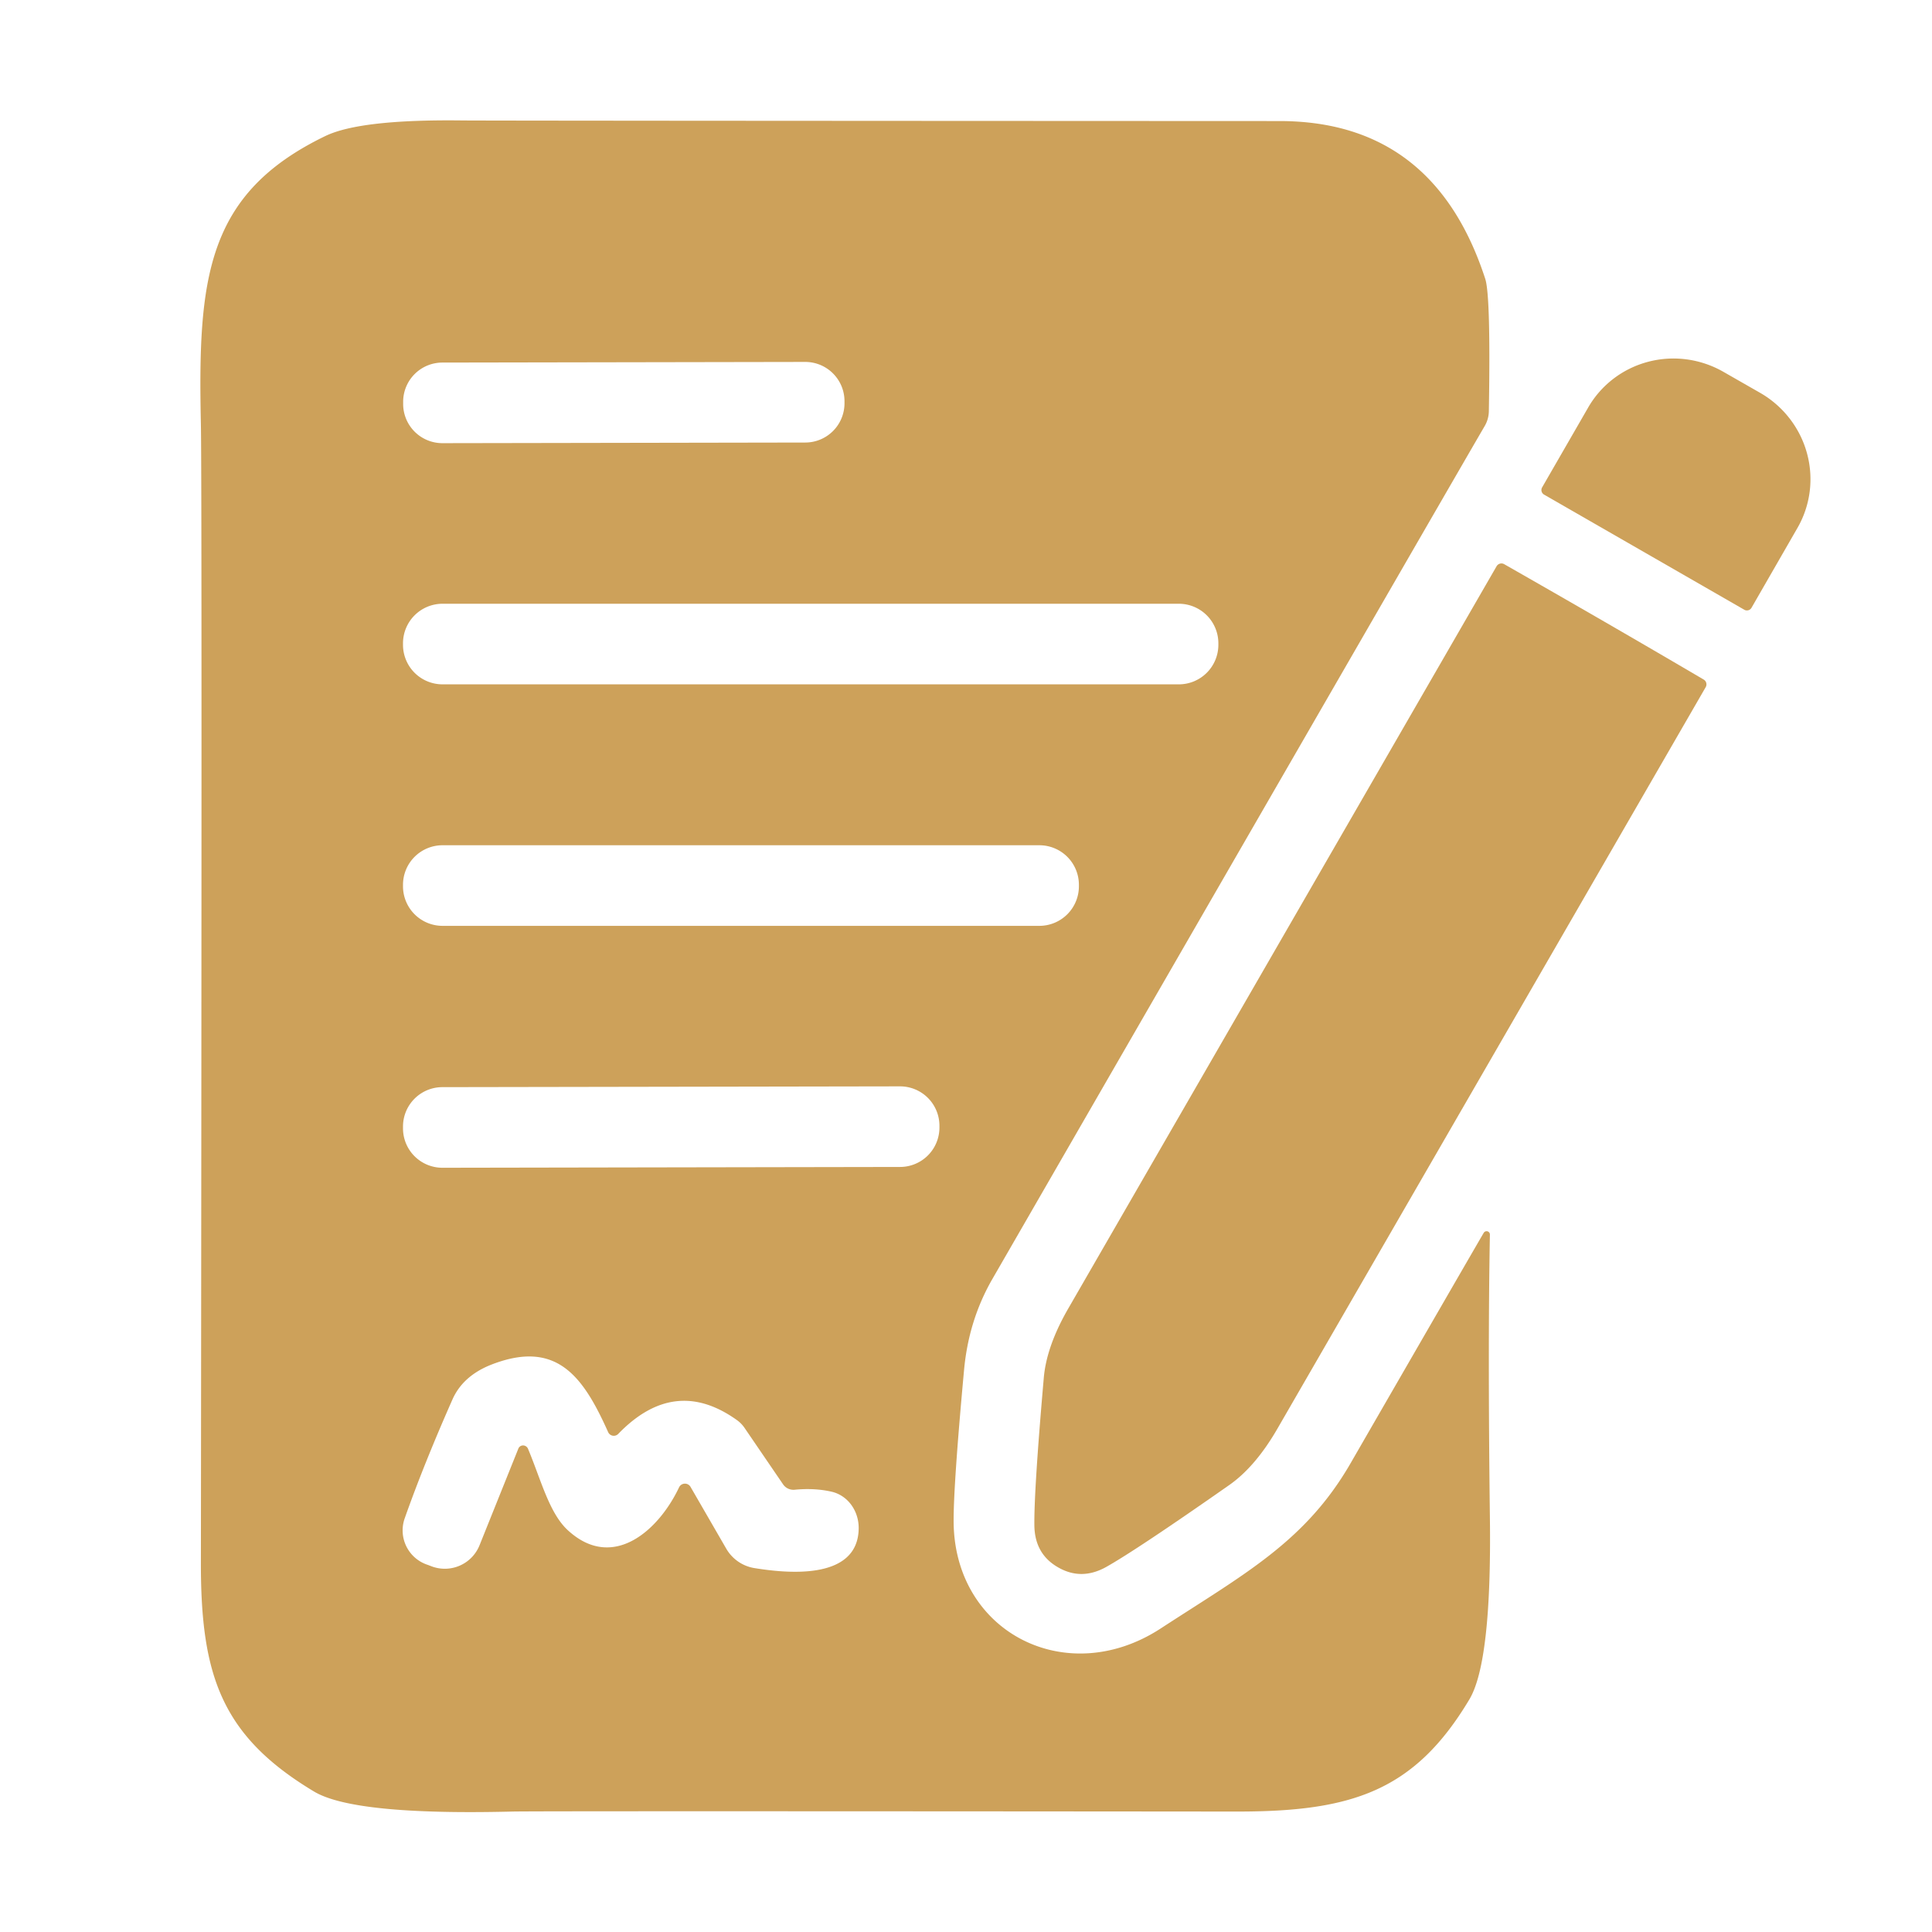
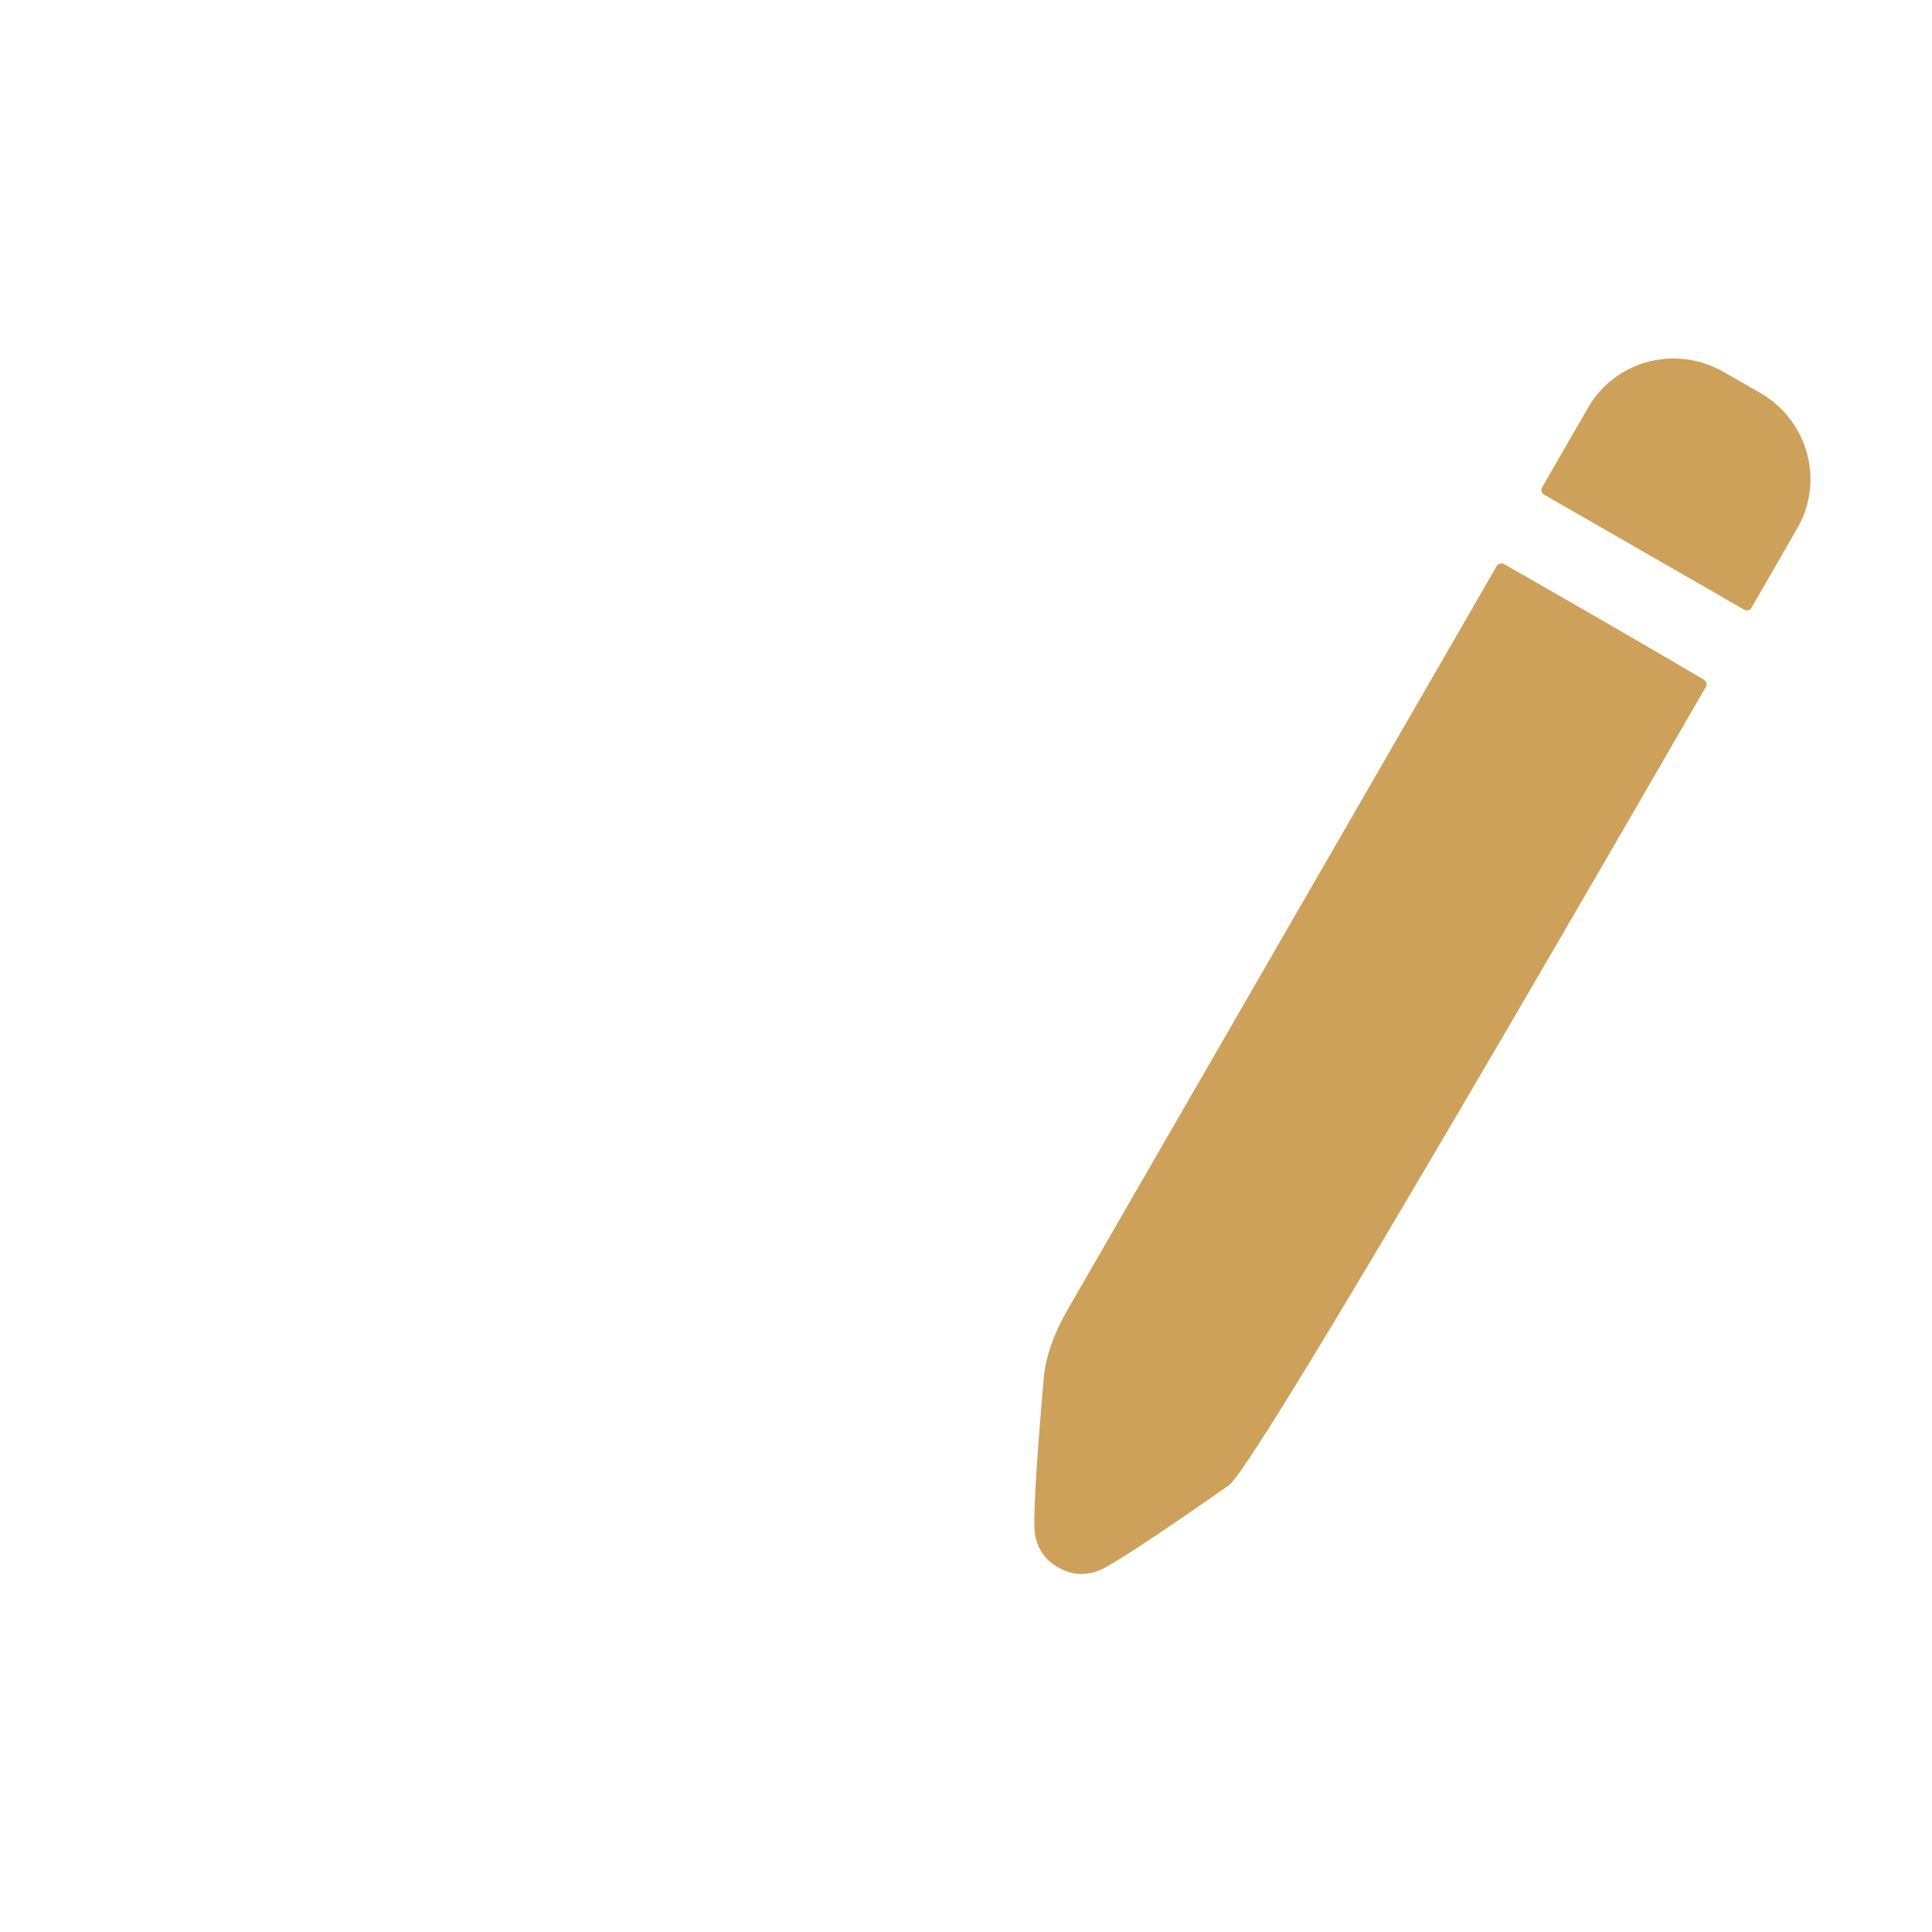
<svg xmlns="http://www.w3.org/2000/svg" version="1.1" viewBox="0.00 0.00 128.00 128.00">
-   <path fill="#cda15a" d="   M 98.71 81.79   Q 98.57 89.25 98.71 100.58   Q 98.83 110.11 97.35 112.59   C 93.70 118.70 89.52 120.03 81.91 120.02   Q 35.52 119.98 33.95 120.02   Q 23.44 120.28 20.80 118.69   C 14.67 115.01 13.30 110.99 13.31 103.54   Q 13.39 32.01 13.31 28.13   C 13.10 18.44 13.65 12.83 21.56 9.01   Q 23.87 7.90 30.59 7.98   Q 32.44 8.00 84.77 8.02   Q 95.00 8.02 98.40 18.47   Q 98.77 19.59 98.64 27.25   A 2.02 1.98 60.8 0 1 98.38 28.20   Q 95.64 32.90 65.74 84.75   Q 64.17 87.48 63.87 90.78   Q 63.18 98.27 63.18 100.73   C 63.17 108.15 70.66 111.96 76.90 107.89   C 82.44 104.28 86.47 102.15 89.47 96.96   Q 97.93 82.30 98.30 81.68   A 0.22 0.22 0.0 0 1 98.71 81.79   Z   M 55.95 26.575   A 2.60 2.60 0.0 0 0 53.345 23.979   L 29.305 24.021   A 2.60 2.60 0.0 0 0 26.71 26.625   L 26.71 26.765   A 2.60 2.60 0.0 0 0 29.315 29.361   L 53.355 29.319   A 2.60 2.60 0.0 0 0 55.95 26.715   L 55.95 26.575   Z   M 80.72 42.62   A 2.62 2.62 0.0 0 0 78.10 40.00   L 29.32 40.00   A 2.62 2.62 0.0 0 0 26.70 42.62   L 26.70 42.72   A 2.62 2.62 0.0 0 0 29.32 45.34   L 78.10 45.34   A 2.62 2.62 0.0 0 0 80.72 42.72   L 80.72 42.62   Z   M 71.48 58.62   A 2.62 2.62 0.0 0 0 68.86 56.00   L 29.32 56.00   A 2.62 2.62 0.0 0 0 26.70 58.62   L 26.70 58.72   A 2.62 2.62 0.0 0 0 29.32 61.34   L 68.86 61.34   A 2.62 2.62 0.0 0 0 71.48 58.72   L 71.48 58.62   Z   M 62.24 74.579   A 2.61 2.61 0.0 0 0 59.625 71.974   L 29.305 72.026   A 2.61 2.61 0.0 0 0 26.7 74.641   L 26.7 74.761   A 2.61 2.61 0.0 0 0 29.315 77.367   L 59.635 77.314   A 2.61 2.61 0.0 0 0 62.24 74.699   L 62.24 74.579   Z   M 40.29 94.88   C 38.65 91.22 36.90 88.73 32.58 90.40   Q 30.68 91.14 29.98 92.71   Q 28.09 96.98 26.81 100.60   A 2.40 2.40 0.0 0 0 28.35 103.68   L 28.61 103.78   A 2.48 2.48 0.0 0 0 31.77 102.38   L 34.34 95.98   A 0.35 0.34 44.6 0 1 34.98 95.98   C 35.84 98.03 36.39 100.27 37.64 101.40   C 40.61 104.11 43.64 101.40 44.99 98.54   A 0.43 0.43 0.0 0 1 45.75 98.51   L 48.12 102.61   A 2.65 2.64 79.4 0 0 49.98 103.89   C 51.86 104.19 56.82 104.82 56.89 101.29   A 2.51 2.31 -83.5 0 0 55.10 98.83   Q 53.96 98.57 52.64 98.70   A 0.84 0.82 -19.0 0 1 51.88 98.34   L 49.32 94.59   A 2.11 2.01 2.0 0 0 48.83 94.09   Q 44.70 91.13 40.96 95.00   A 0.41 0.41 0.0 0 1 40.29 94.88   Z" />
  <path fill="#cda15a" d="   M 102.30 32.77   A 0.35 0.35 0.0 0 1 102.17 32.29   L 105.22 27.00   A 6.60 6.52 29.9 0 1 114.19 24.64   L 116.62 26.03   A 6.60 6.52 29.9 0 1 119.09 34.97   L 116.04 40.27   A 0.35 0.35 0.0 0 1 115.57 40.40   L 102.30 32.77   Z" />
-   <path fill="#cda15a" d="   M 106.28 41.18   Q 109.62 43.11 112.87 45.02   A 0.37 0.37 0.0 0 1 113.01 45.52   Q 97.06 73.14 84.64 94.64   Q 83.17 97.19 81.41 98.41   Q 75.28 102.70 73.28 103.82   Q 71.64 104.73 70.10 103.84   Q 68.56 102.96 68.53 101.08   Q 68.50 98.78 69.15 91.33   Q 69.32 89.20 70.80 86.65   Q 83.21 65.14 99.15 37.52   A 0.37 0.37 0.0 0 1 99.66 37.38   Q 102.94 39.25 106.28 41.18   Z" />
+   <path fill="#cda15a" d="   M 106.28 41.18   Q 109.62 43.11 112.87 45.02   A 0.37 0.37 0.0 0 1 113.01 45.52   Q 83.17 97.19 81.41 98.41   Q 75.28 102.70 73.28 103.82   Q 71.64 104.73 70.10 103.84   Q 68.56 102.96 68.53 101.08   Q 68.50 98.78 69.15 91.33   Q 69.32 89.20 70.80 86.65   Q 83.21 65.14 99.15 37.52   A 0.37 0.37 0.0 0 1 99.66 37.38   Q 102.94 39.25 106.28 41.18   Z" />
</svg>